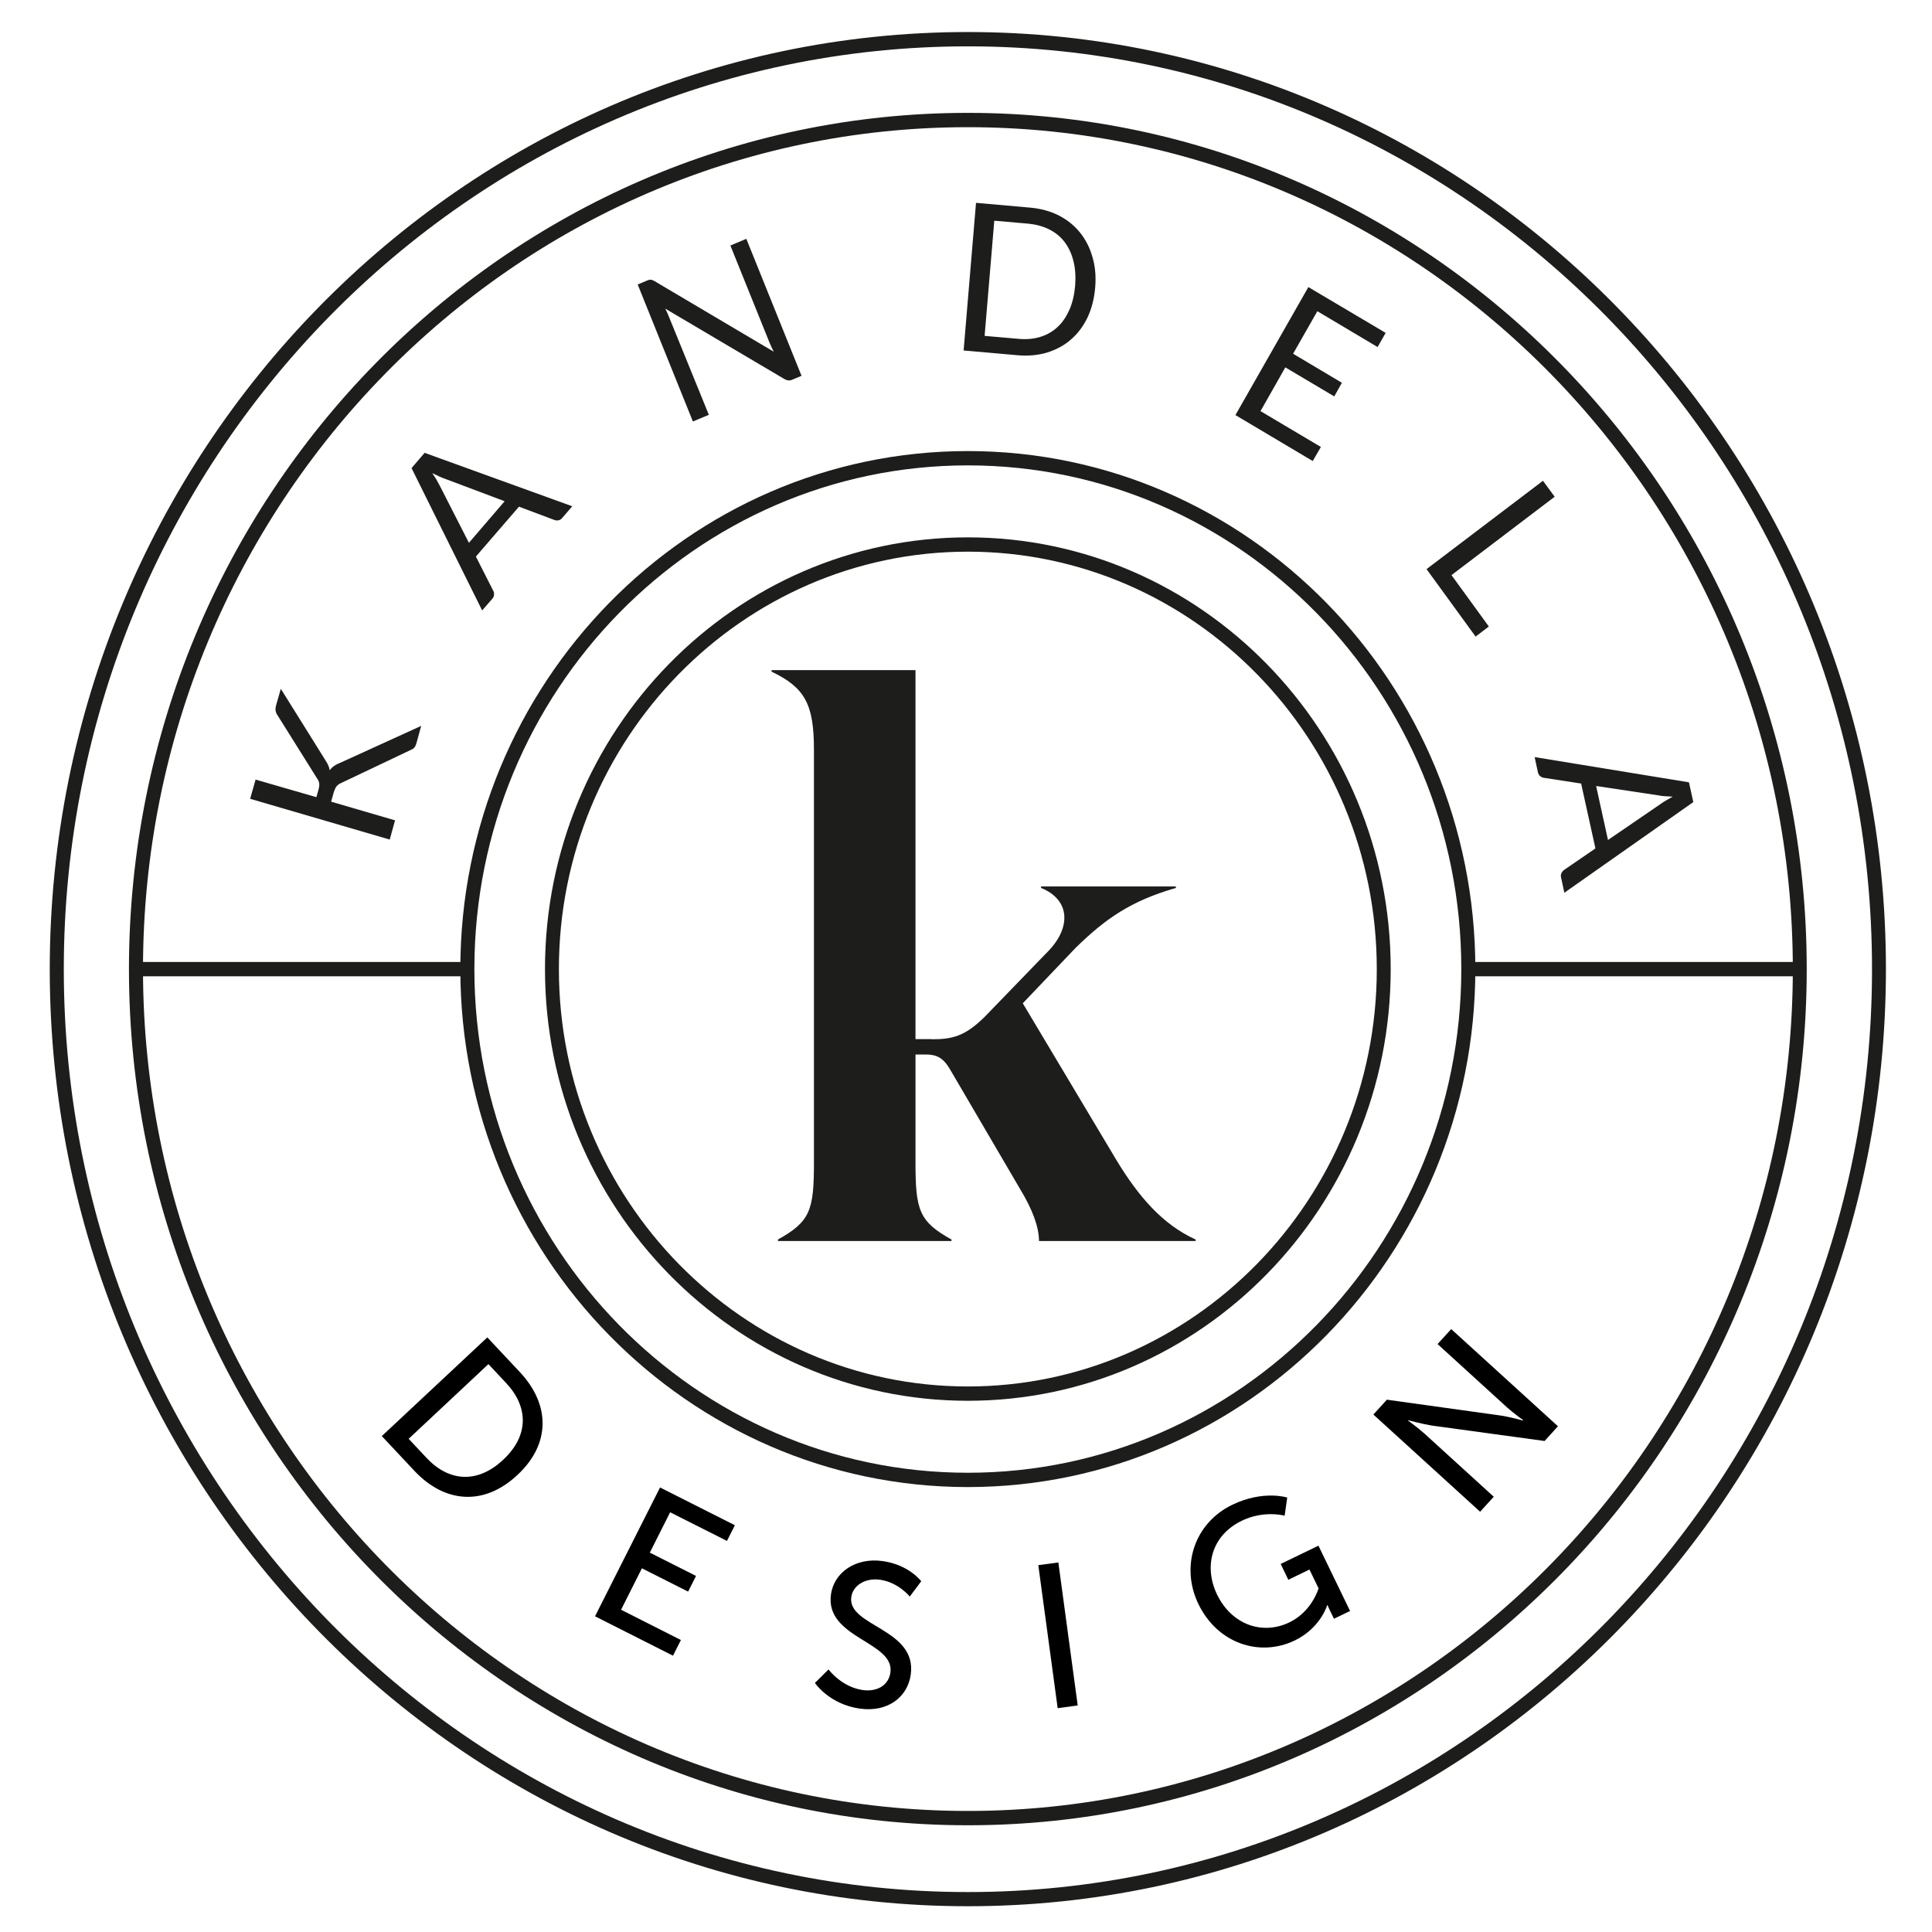
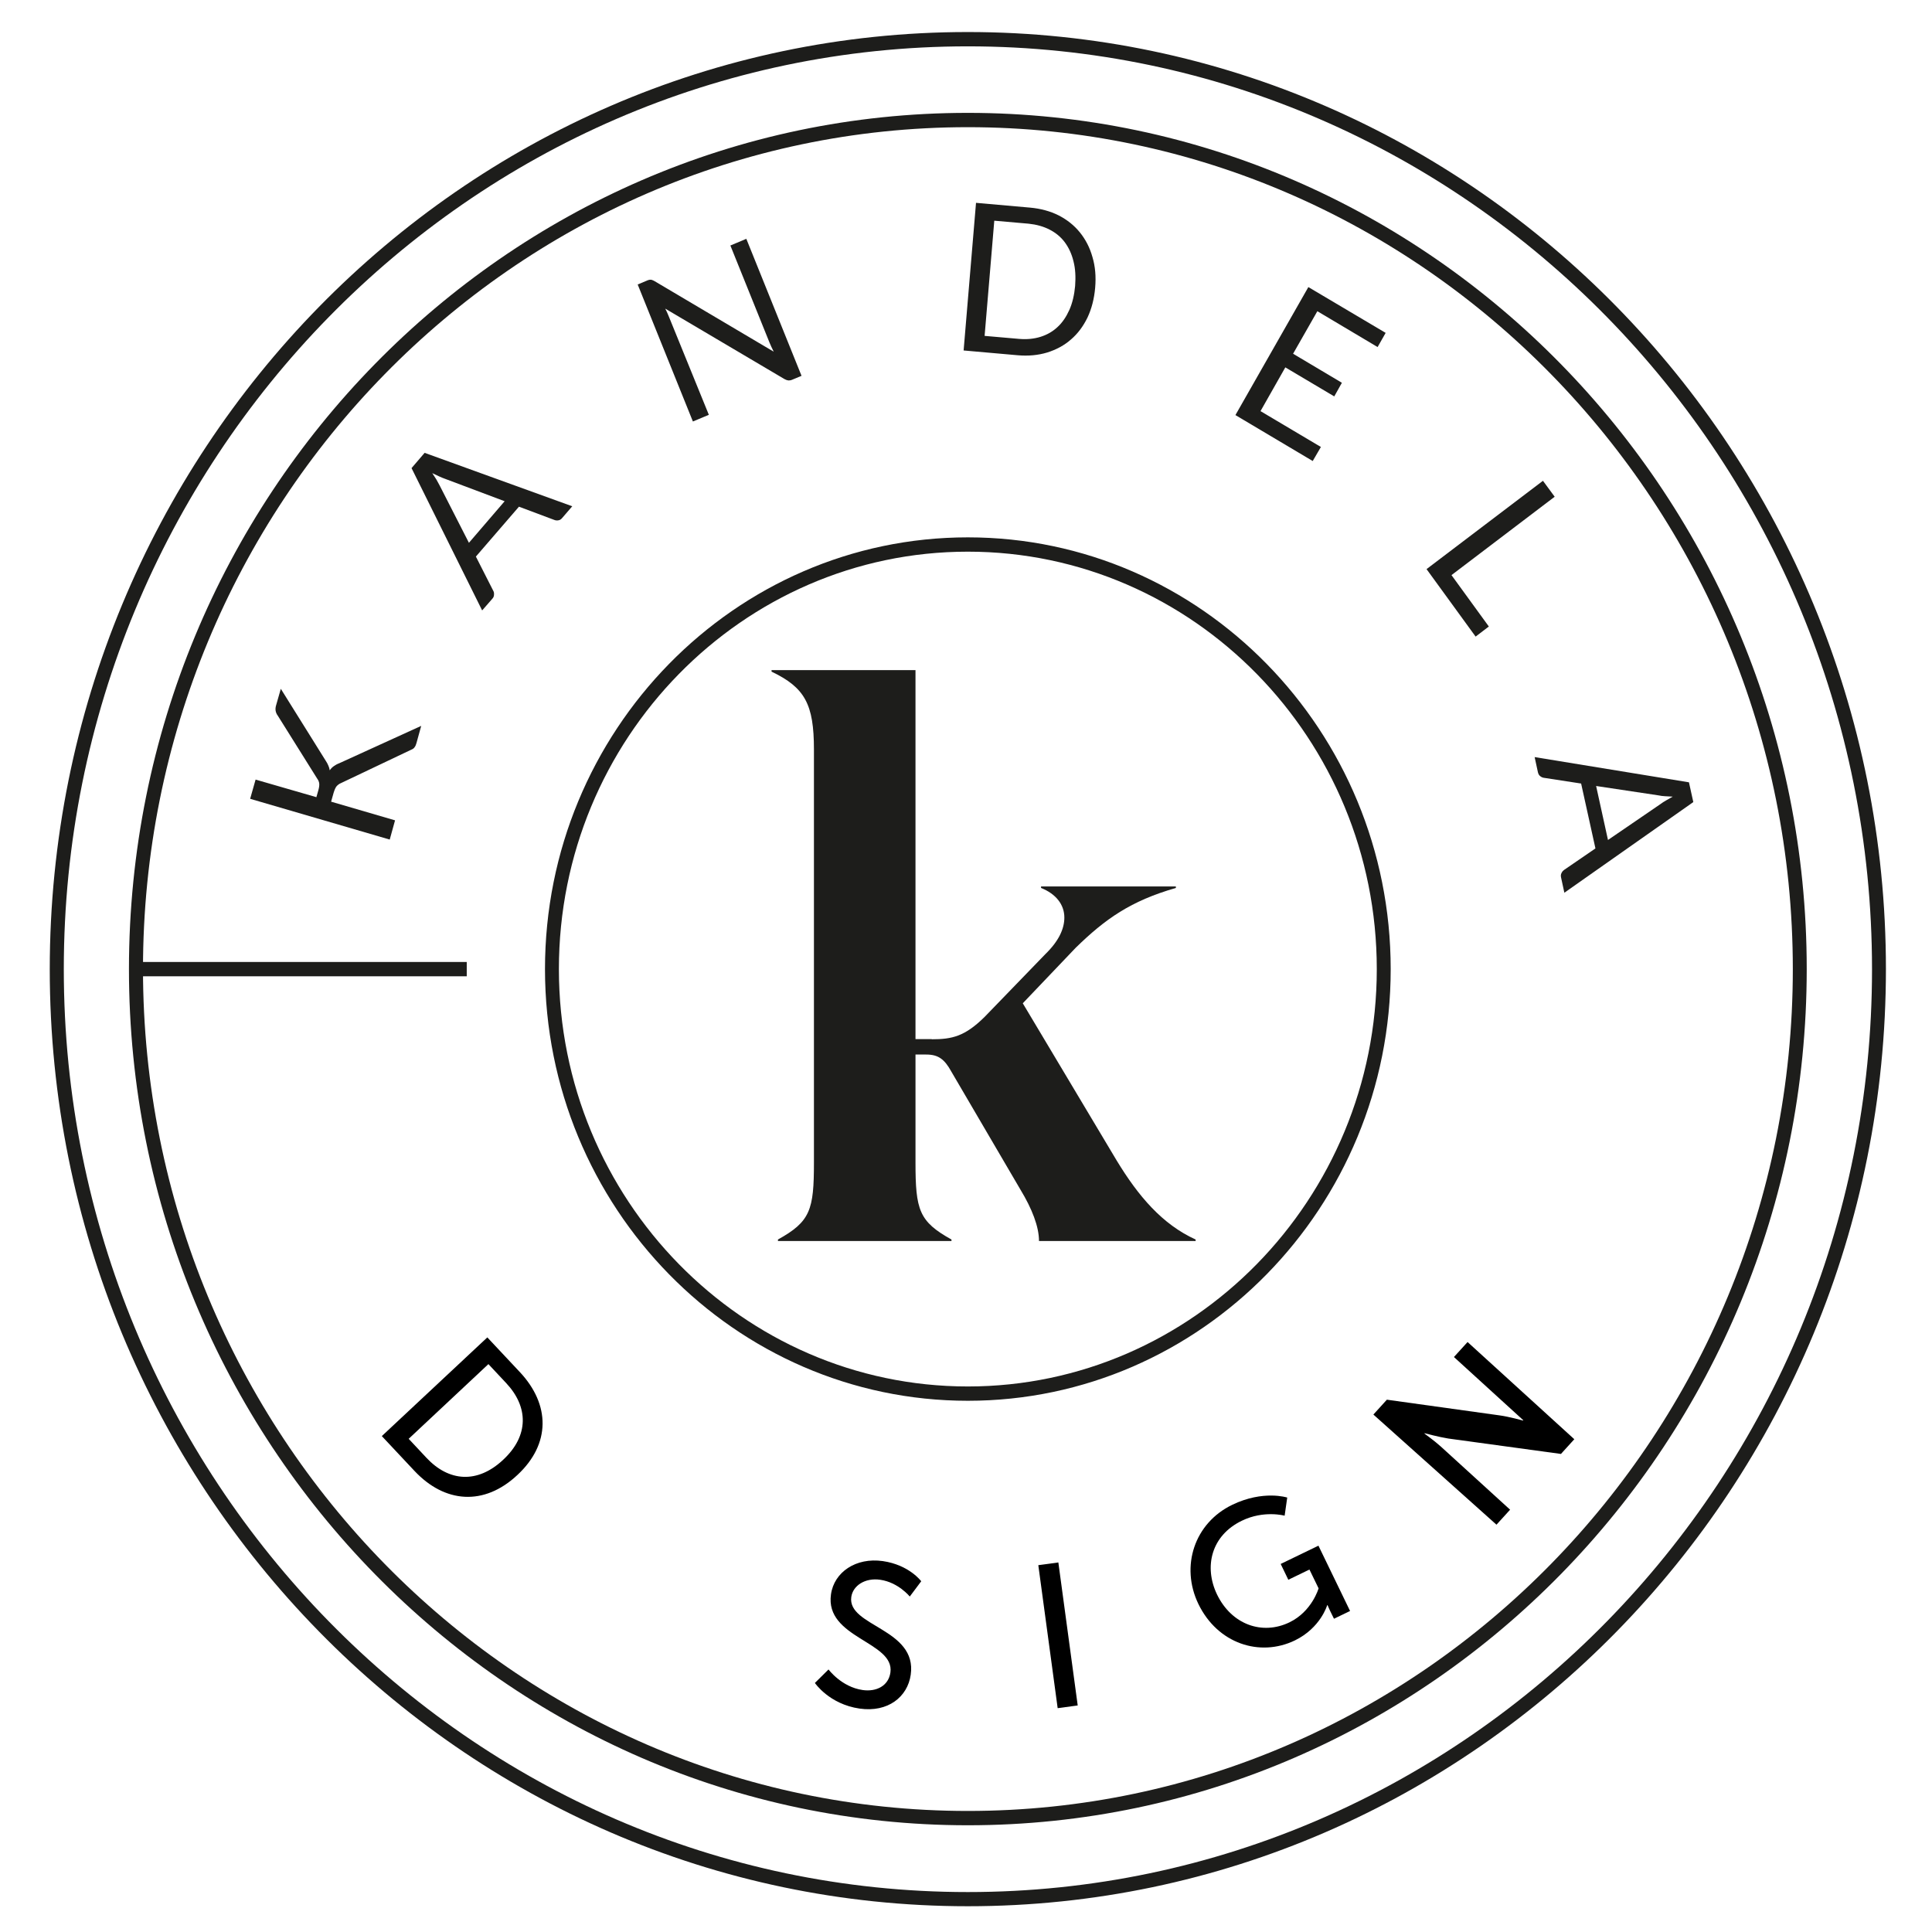
<svg xmlns="http://www.w3.org/2000/svg" id="Warstwa_1" x="0px" y="0px" viewBox="0 0 141.73 141.73" style="enable-background:new 0 0 141.73 141.73;" xml:space="preserve">
  <style type="text/css">	.st0{fill:#1D1D1B;}</style>
  <g>
    <path class="st0" d="M23.21,58.48l0.15-0.53c0.05-0.18,0.07-0.34,0.06-0.46c-0.01-0.12-0.06-0.25-0.15-0.37l-2.88-4.6  c-0.1-0.13-0.15-0.26-0.17-0.38c-0.02-0.12-0.01-0.26,0.04-0.42l0.34-1.19l3.29,5.27c0.09,0.13,0.15,0.25,0.2,0.37  c0.05,0.11,0.08,0.22,0.1,0.34c0.08-0.12,0.18-0.22,0.29-0.3c0.11-0.08,0.25-0.16,0.41-0.22l6.01-2.74l-0.34,1.23  c-0.03,0.09-0.05,0.17-0.08,0.23c-0.03,0.06-0.07,0.11-0.1,0.15c-0.04,0.04-0.08,0.08-0.13,0.1c-0.04,0.02-0.1,0.05-0.15,0.07  l-5.07,2.41c-0.15,0.06-0.26,0.15-0.34,0.24c-0.08,0.1-0.15,0.26-0.22,0.49l-0.18,0.64l4.69,1.37l-0.39,1.41l-10.24-2.99l0.4-1.41  L23.21,58.48z" />
    <path class="st0" d="M34.4,39.82l2.62-3.05l-4.36-1.64c-0.13-0.04-0.28-0.11-0.44-0.18c-0.16-0.07-0.33-0.16-0.51-0.24  c0.11,0.17,0.22,0.33,0.31,0.48c0.09,0.16,0.17,0.3,0.23,0.42L34.4,39.82z M41.98,37.14L41.24,38c-0.08,0.1-0.18,0.16-0.28,0.17  c-0.1,0.02-0.2,0.01-0.3-0.03l-2.59-0.97l-3.16,3.66l1.27,2.5c0.05,0.08,0.07,0.18,0.06,0.29c0,0.11-0.04,0.22-0.13,0.31  l-0.74,0.85l-5.18-10.44l0.96-1.12L41.98,37.14z" />
    <path class="st0" d="M47.62,20.53c0.04-0.01,0.08-0.01,0.12-0.01c0.04,0,0.08,0.01,0.12,0.03c0.05,0.02,0.1,0.04,0.15,0.07  l8.75,5.18c-0.06-0.12-0.11-0.23-0.17-0.35c-0.05-0.11-0.1-0.22-0.14-0.32l-2.87-7.12l1.17-0.49l4.05,10.05l-0.67,0.28  c-0.11,0.05-0.2,0.06-0.29,0.06c-0.09-0.01-0.18-0.04-0.29-0.1l-8.75-5.17c0.06,0.11,0.11,0.22,0.16,0.33  c0.05,0.11,0.09,0.21,0.13,0.31L52,30.43l-1.17,0.49l-4.05-10.05l0.69-0.29C47.52,20.56,47.57,20.54,47.62,20.53" />
    <path class="st0" d="M78.87,20.98c0.05-0.67,0.02-1.27-0.12-1.81c-0.13-0.54-0.35-1.01-0.64-1.4c-0.29-0.39-0.67-0.7-1.12-0.93  c-0.45-0.23-0.96-0.37-1.53-0.43l-2.52-0.22l-0.71,8.45l2.52,0.22c0.57,0.05,1.1,0,1.58-0.15c0.48-0.15,0.9-0.39,1.25-0.72  c0.36-0.33,0.64-0.75,0.87-1.26C78.67,22.23,78.81,21.64,78.87,20.98 M80.34,21.11c-0.07,0.81-0.26,1.54-0.56,2.18  c-0.31,0.64-0.71,1.18-1.21,1.61c-0.5,0.44-1.08,0.75-1.75,0.96c-0.66,0.2-1.39,0.27-2.17,0.2l-3.96-0.35l0.91-10.83l3.96,0.35  c0.78,0.07,1.48,0.26,2.1,0.57c0.62,0.32,1.14,0.73,1.56,1.25c0.42,0.52,0.73,1.12,0.92,1.8C80.35,19.55,80.41,20.3,80.34,21.11" />
    <polygon class="st0" points="101.65,24.42 101.06,25.46 96.64,22.83 94.86,25.95 98.44,28.08 97.88,29.08 94.29,26.95 92.47,30.16   96.9,32.79 96.3,33.82 90.63,30.45 95.98,21.06  " />
    <polygon class="st0" points="106.48,42.19 109.22,45.96 108.25,46.7 104.65,41.75 113.19,35.27 114.05,36.44  " />
    <path class="st0" d="M117.09,57.66l0.87,3.96l3.86-2.64c0.11-0.09,0.25-0.17,0.4-0.26c0.15-0.09,0.32-0.18,0.49-0.28  c-0.2-0.01-0.39-0.02-0.56-0.03c-0.18-0.01-0.34-0.03-0.47-0.06L117.09,57.66z M114.76,65.49l-0.24-1.11  c-0.03-0.13-0.02-0.24,0.03-0.33c0.04-0.1,0.11-0.17,0.2-0.24l2.29-1.57l-1.05-4.76l-2.73-0.42c-0.09-0.01-0.18-0.05-0.27-0.12  c-0.09-0.07-0.14-0.16-0.17-0.29l-0.24-1.11l11.32,1.85l0.32,1.45L114.76,65.49z" />
-     <path class="st0" d="M71,34.14c-19.96,0-36.2,16.57-36.2,36.95c0,20.37,16.24,36.95,36.2,36.95c19.96,0,36.2-16.58,36.2-36.95  C107.21,50.72,90.96,34.14,71,34.14 M71,109.09c-20.53,0-37.23-17.05-37.23-38c0-20.95,16.7-38,37.23-38s37.23,17.05,37.23,38  C108.23,92.04,91.53,109.09,71,109.09" />
    <path class="st0" d="M71,9.33c-33.37,0-60.51,27.71-60.51,61.76c0,34.06,27.15,61.76,60.51,61.76c33.37,0,60.52-27.71,60.52-61.76  C131.52,37.04,104.37,9.33,71,9.33 M71,133.9c-33.93,0-61.54-28.18-61.54-62.81C9.47,36.46,37.07,8.28,71,8.28  s61.54,28.18,61.54,62.81C132.54,105.73,104.94,133.9,71,133.9" />
    <rect x="9.93" y="70.57" class="st0" width="24.31" height="1.05" />
-     <rect x="107.77" y="70.57" class="st0" width="24.31" height="1.05" />
    <path class="st0" d="M71,3.4c-36.57,0-66.32,30.37-66.32,67.7c0,37.33,29.75,67.7,66.32,67.7c36.57,0,66.33-30.37,66.33-67.7  C137.33,33.77,107.57,3.4,71,3.4 M71,139.84c-37.14,0-67.35-30.84-67.35-68.74C3.66,33.19,33.87,2.35,71,2.35  c37.14,0,67.35,30.84,67.35,68.74C138.35,109,108.14,139.84,71,139.84" />
    <path class="st0" d="M71,40.47c-16.54,0-30,13.74-30,30.62s13.46,30.62,30,30.62s30-13.74,30-30.62S87.55,40.47,71,40.47   M71,102.76c-17.11,0-31.02-14.21-31.02-31.67c0-17.46,13.92-31.67,31.02-31.67c17.11,0,31.02,14.21,31.02,31.67  C102.03,88.55,88.11,102.76,71,102.76" />
    <path class="st0" d="M68.35,76.24c1.5,0,2.43-0.21,3.88-1.64l4.45-4.6c0.98-0.95,1.4-1.85,1.4-2.69c0-0.95-0.62-1.74-1.71-2.17  v-0.11h9.89v0.11c-3.31,0.95-5.18,2.27-7.35,4.39l-3.88,4.07l6.88,11.52c1.6,2.64,3.36,4.7,5.8,5.81v0.11H76.22  c0-1.06-0.52-2.38-1.35-3.75l-5.07-8.66c-0.52-0.95-0.98-1.27-1.86-1.27h-0.78v7.92c0,3.49,0.26,4.33,2.64,5.65v0.11H57.07v-0.11  c2.38-1.32,2.64-2.17,2.64-5.65V54.98c0-3.33-0.67-4.54-3.11-5.71v-0.11h10.56v27.07H68.35z" />
    <g>
      <path d="M35.75,98.11l2.4,2.56c2.21,2.37,2.26,5.25-0.19,7.53c-2.45,2.3-5.33,2.07-7.55-0.29l-2.4-2.56L35.75,98.11z    M31.29,106.95c1.63,1.74,3.73,1.92,5.63,0.13c1.9-1.77,1.84-3.88,0.22-5.61l-1.31-1.4l-5.85,5.48L31.29,106.95z" />
-       <path d="M48.42,109.12l5.49,2.77l-0.58,1.15l-4.17-2.1l-1.49,2.96l3.39,1.71l-0.58,1.15l-3.39-1.71l-1.53,3.04l4.39,2.22   l-0.58,1.15l-5.72-2.89L48.42,109.12z" />
      <path d="M60.78,122.47c0,0,0.95,1.29,2.51,1.51c0.98,0.14,1.89-0.29,2.03-1.29c0.32-2.27-4.82-2.51-4.36-5.73   c0.23-1.63,1.83-2.72,3.8-2.44c1.94,0.28,2.82,1.48,2.82,1.48l-0.84,1.12c0,0-0.84-1.04-2.17-1.23c-1.11-0.16-2,0.43-2.12,1.26   c-0.31,2.17,4.85,2.31,4.36,5.71c-0.23,1.62-1.67,2.78-3.75,2.48c-2.23-0.32-3.28-1.88-3.28-1.88L60.78,122.47z" />
      <path d="M76.17,114.82l1.47-0.2l1.42,10.49l-1.47,0.2L76.17,114.82z" />
      <path d="M90.4,110.39c2.28-1.1,4.03-0.53,4.03-0.53l-0.19,1.33c0,0-1.52-0.42-3.14,0.37c-2.24,1.08-2.8,3.37-1.82,5.41   c1.07,2.21,3.32,3.01,5.32,2.04c1.65-0.8,2.13-2.49,2.13-2.49l-0.67-1.38l-1.55,0.75l-0.56-1.16l2.77-1.34l2.32,4.79l-1.18,0.57   l-0.29-0.59c-0.1-0.2-0.18-0.41-0.18-0.41l-0.03,0.01c0,0-0.48,1.66-2.37,2.58c-2.57,1.24-5.67,0.24-7.08-2.68   C86.58,114.9,87.62,111.73,90.4,110.39z" />
-       <path d="M100.75,103.77l0.99-1.09l8.26,1.15c0.68,0.09,1.73,0.38,1.73,0.38l0.02-0.02c0,0-0.77-0.56-1.2-0.95l-5.09-4.64l1-1.1   l7.83,7.13l-0.98,1.08l-8.26-1.13c-0.7-0.11-1.74-0.39-1.74-0.39l-0.02,0.02c0,0,0.77,0.56,1.21,0.96l5.08,4.63l-1,1.1   L100.75,103.77z" />
+       <path d="M100.75,103.77l0.99-1.09l8.26,1.15c0.68,0.09,1.73,0.38,1.73,0.38l0.02-0.02l-5.09-4.64l1-1.1   l7.83,7.13l-0.98,1.08l-8.26-1.13c-0.7-0.11-1.74-0.39-1.74-0.39l-0.02,0.02c0,0,0.77,0.56,1.21,0.96l5.08,4.63l-1,1.1   L100.75,103.77z" />
    </g>
  </g>
</svg>